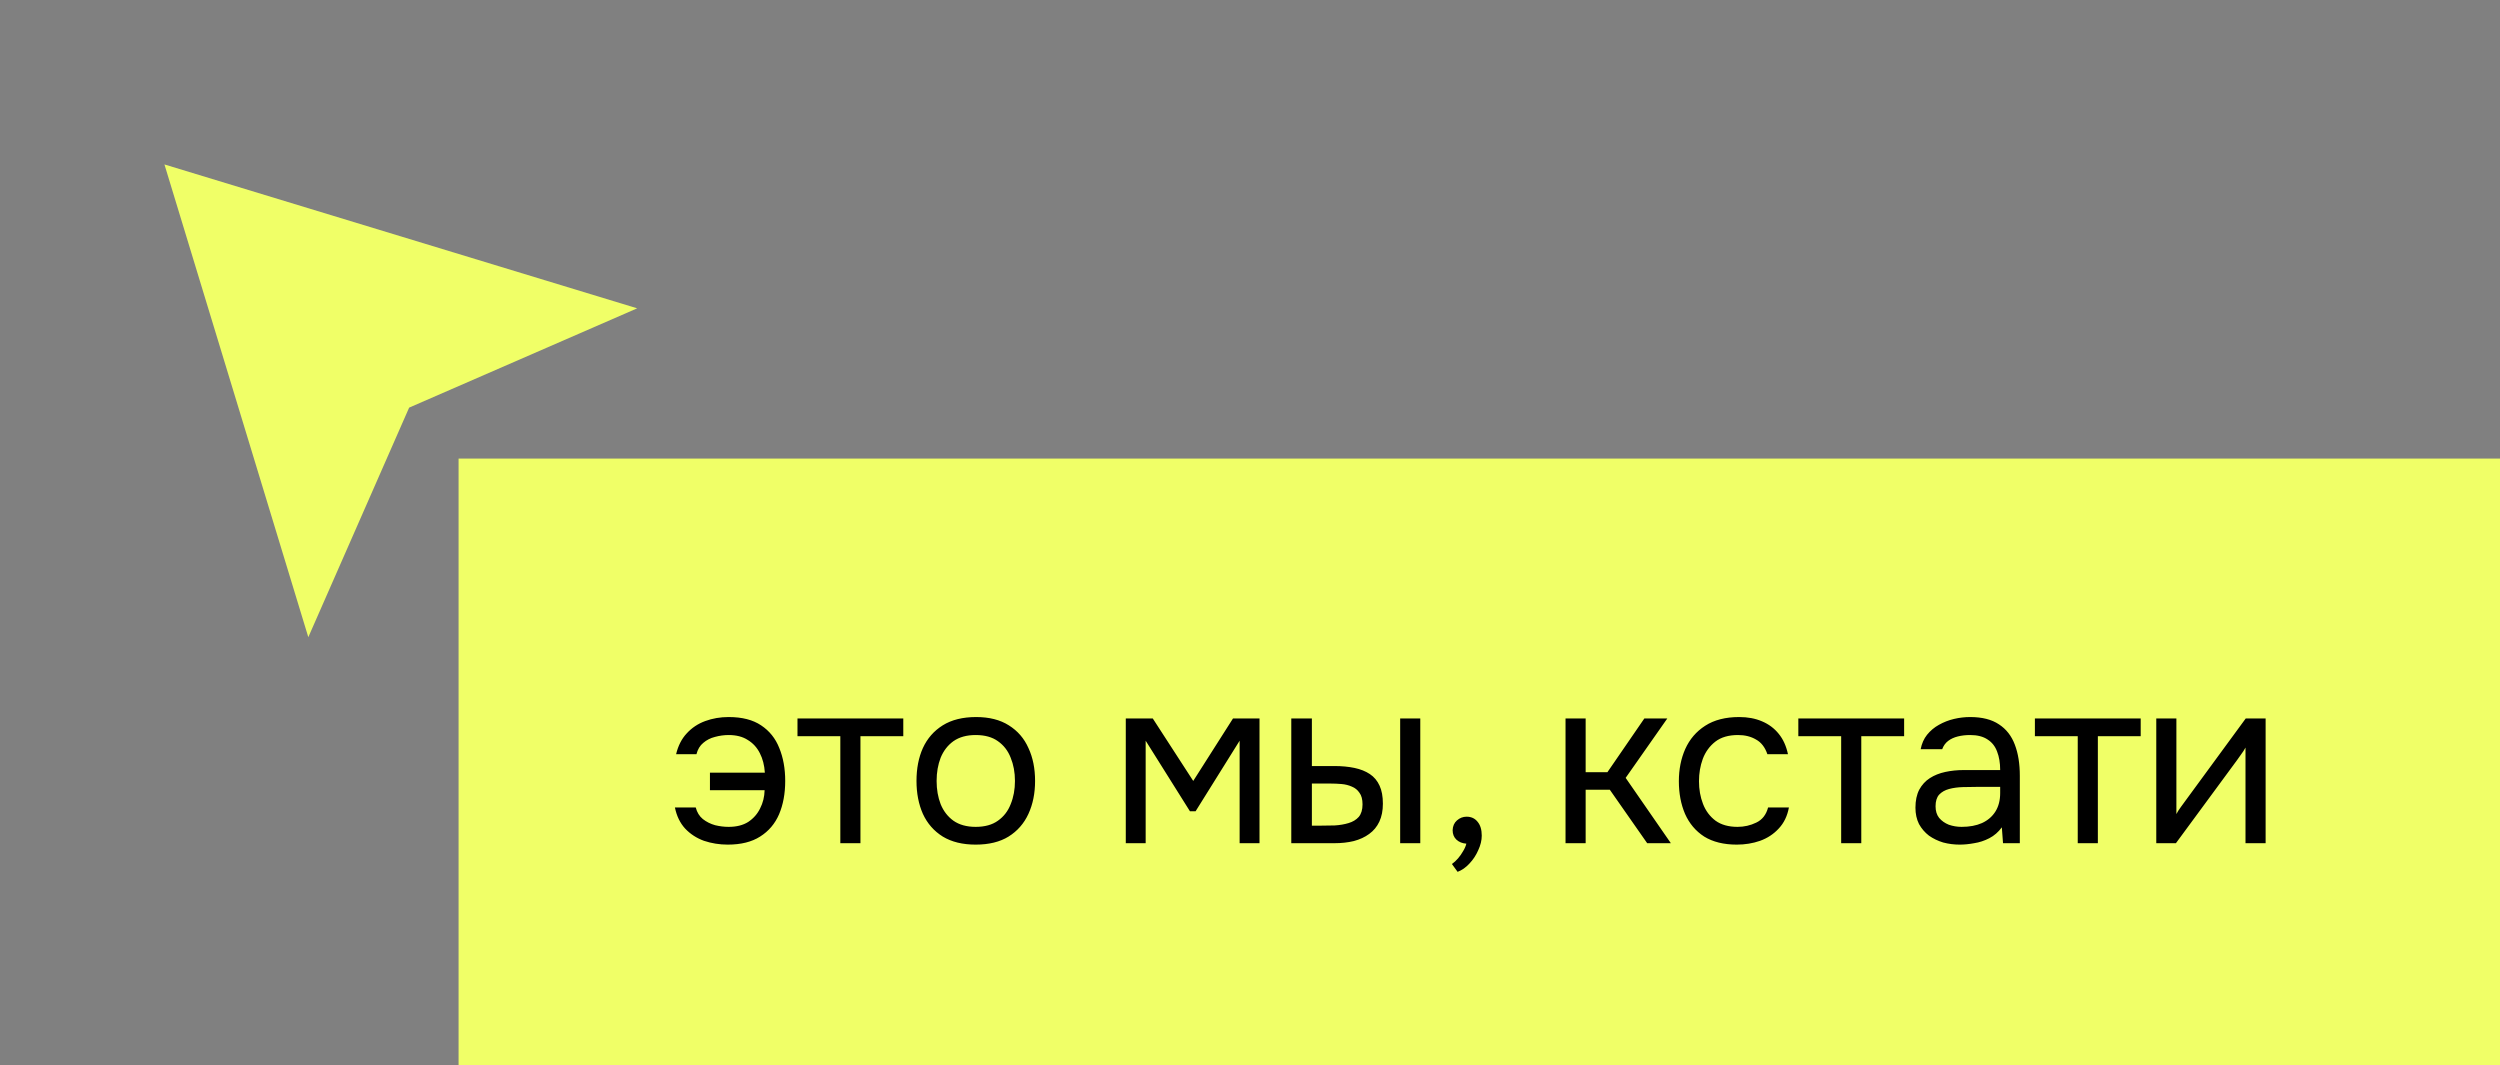
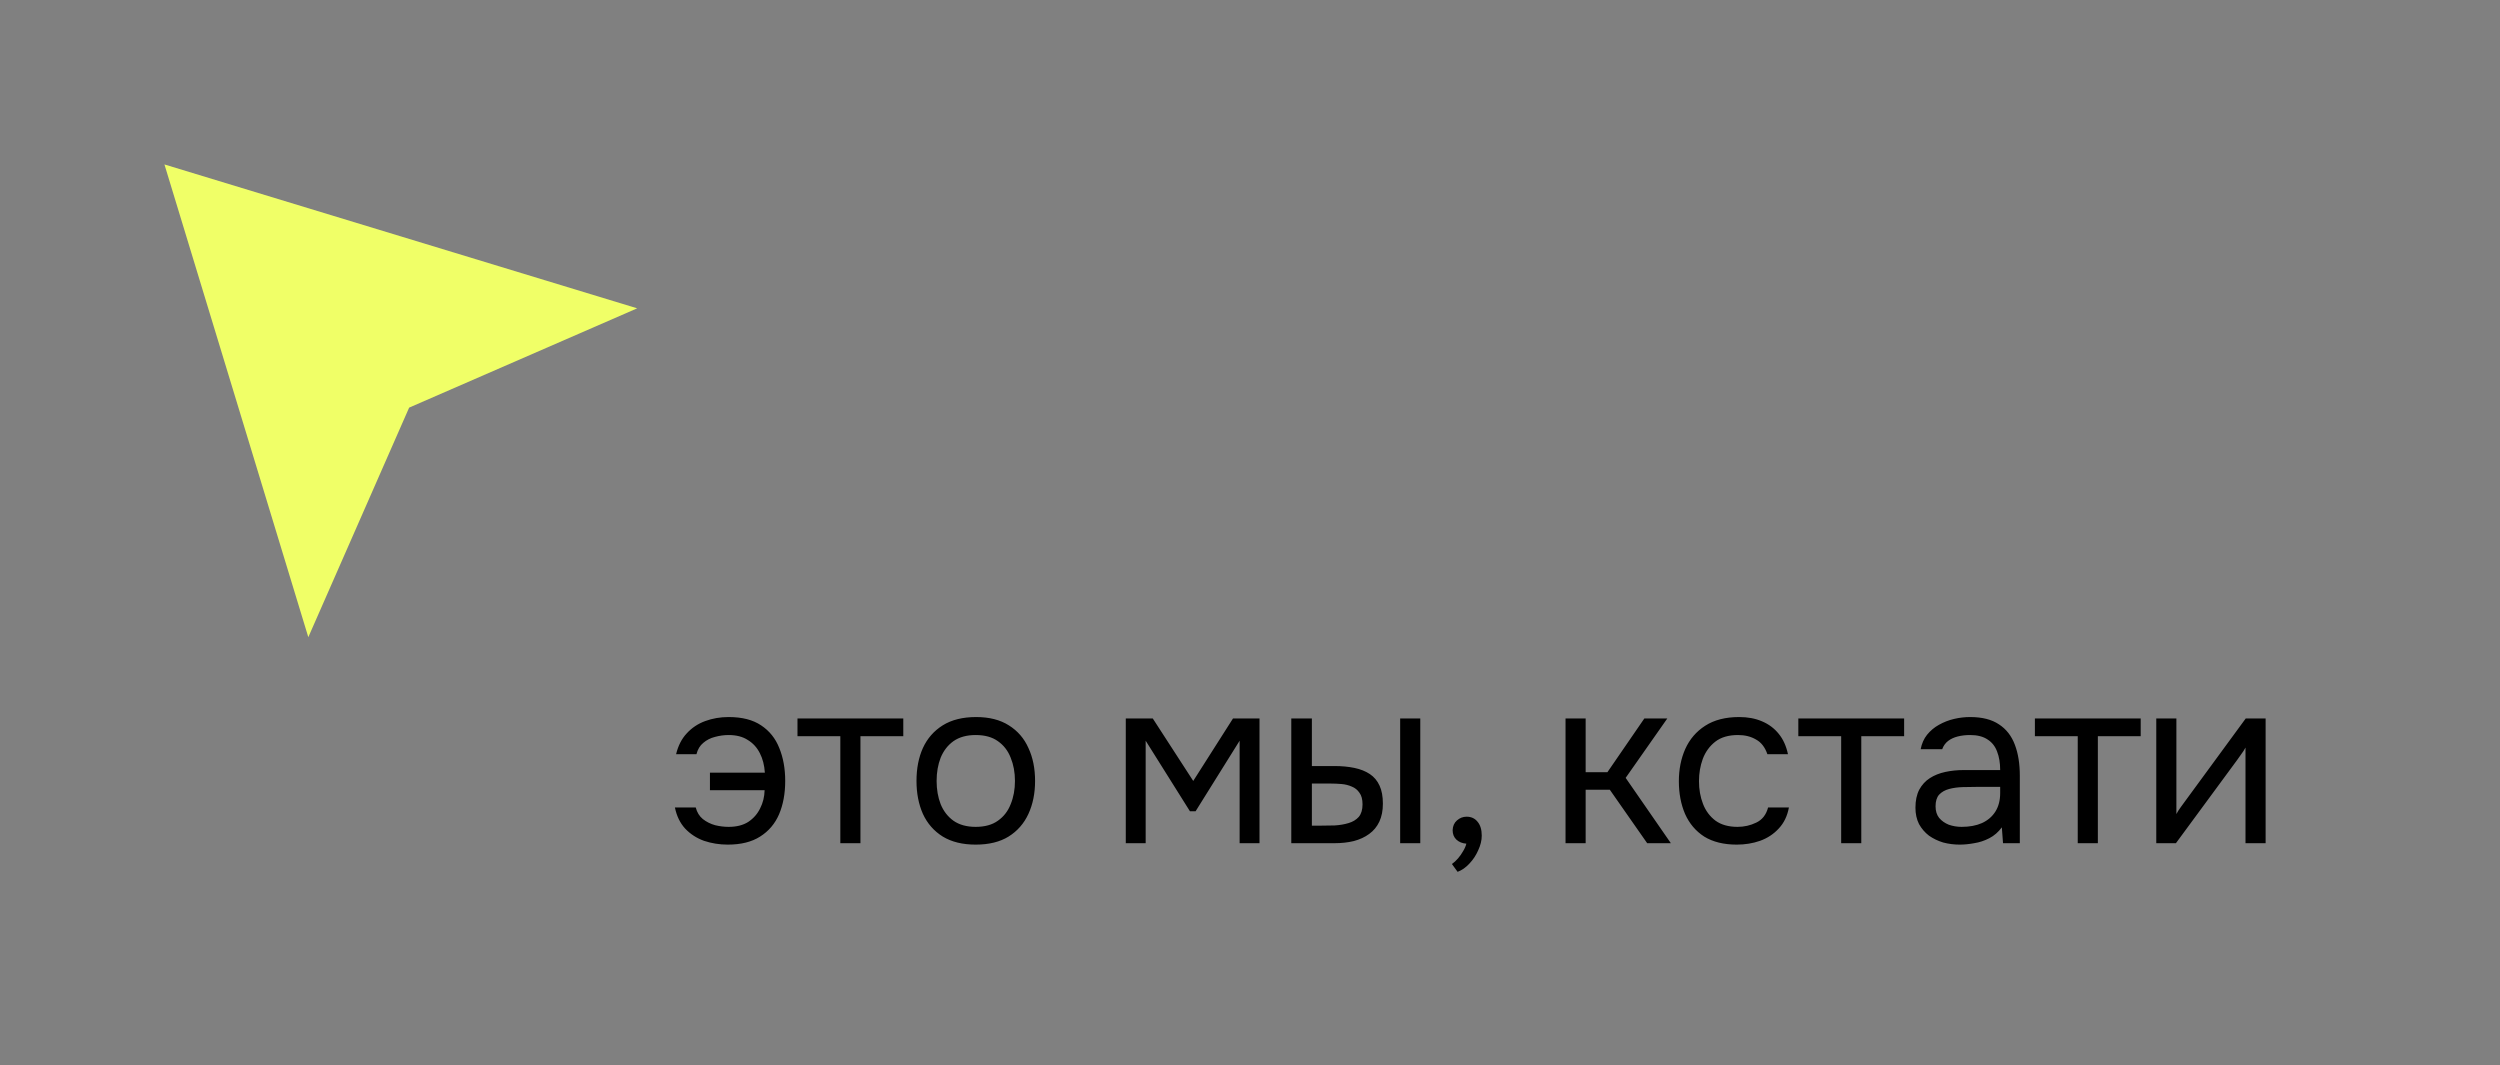
<svg xmlns="http://www.w3.org/2000/svg" width="169" height="72" viewBox="0 0 169 72" fill="none">
  <rect x="0" y="0" width="169" height="72" fill="#808080" stroke="none" />
  <path d="M11.116 11.116L43.074 20.843L27.657 27.556L20.842 43.074L11.116 11.116Z" fill="#F0FF67" />
-   <rect x="31" y="31" width="138" height="41" fill="#F0FF67" />
  <path d="M49.192 57.096C48.637 57.096 48.104 57.011 47.592 56.84C47.091 56.659 46.664 56.381 46.312 56.008C45.971 55.635 45.741 55.16 45.624 54.584H47.032C47.117 54.915 47.277 55.176 47.512 55.368C47.757 55.56 48.035 55.699 48.344 55.784C48.653 55.859 48.957 55.896 49.256 55.896C49.789 55.896 50.232 55.784 50.584 55.56C50.936 55.325 51.203 55.021 51.384 54.648C51.576 54.275 51.677 53.864 51.688 53.416H47.992V52.232H51.704C51.672 51.731 51.56 51.293 51.368 50.92C51.176 50.536 50.904 50.237 50.552 50.024C50.211 49.8 49.779 49.688 49.256 49.688C48.947 49.688 48.637 49.731 48.328 49.816C48.029 49.891 47.768 50.024 47.544 50.216C47.32 50.397 47.165 50.653 47.08 50.984H45.704C45.843 50.408 46.083 49.939 46.424 49.576C46.765 49.203 47.181 48.925 47.672 48.744C48.163 48.563 48.691 48.472 49.256 48.472C50.163 48.472 50.893 48.659 51.448 49.032C52.013 49.405 52.424 49.917 52.68 50.568C52.947 51.219 53.08 51.96 53.08 52.792C53.08 53.645 52.941 54.397 52.664 55.048C52.387 55.688 51.96 56.189 51.384 56.552C50.819 56.915 50.088 57.096 49.192 57.096ZM56.806 57V49.768H53.91V48.568H61.062V49.768H58.166V57H56.806ZM65.955 57.096C65.07 57.096 64.329 56.915 63.731 56.552C63.134 56.179 62.686 55.667 62.387 55.016C62.099 54.365 61.955 53.624 61.955 52.792C61.955 51.949 62.099 51.208 62.387 50.568C62.686 49.917 63.134 49.405 63.731 49.032C64.329 48.659 65.081 48.472 65.987 48.472C66.873 48.472 67.609 48.659 68.195 49.032C68.793 49.405 69.235 49.917 69.523 50.568C69.822 51.208 69.971 51.949 69.971 52.792C69.971 53.624 69.822 54.365 69.523 55.016C69.225 55.667 68.776 56.179 68.179 56.552C67.593 56.915 66.851 57.096 65.955 57.096ZM65.955 55.896C66.574 55.896 67.075 55.757 67.459 55.48C67.854 55.203 68.142 54.829 68.323 54.36C68.515 53.891 68.611 53.368 68.611 52.792C68.611 52.216 68.515 51.693 68.323 51.224C68.142 50.755 67.854 50.381 67.459 50.104C67.075 49.827 66.574 49.688 65.955 49.688C65.347 49.688 64.846 49.827 64.451 50.104C64.067 50.381 63.779 50.755 63.587 51.224C63.406 51.693 63.315 52.216 63.315 52.792C63.315 53.368 63.406 53.891 63.587 54.36C63.779 54.829 64.067 55.203 64.451 55.48C64.846 55.757 65.347 55.896 65.955 55.896ZM76.103 57V48.568H77.927L80.663 52.792L83.351 48.568H85.143V57H83.799V50.072L80.823 54.84H80.439L77.447 50.072V57H76.103ZM87.291 57V48.568H88.683V51.784H90.203C90.704 51.784 91.157 51.827 91.563 51.912C91.968 51.997 92.315 52.136 92.603 52.328C92.891 52.52 93.109 52.781 93.259 53.112C93.408 53.432 93.483 53.837 93.483 54.328C93.483 54.797 93.403 55.203 93.243 55.544C93.083 55.885 92.853 56.163 92.555 56.376C92.267 56.589 91.92 56.749 91.515 56.856C91.12 56.952 90.688 57 90.219 57H87.291ZM88.683 55.816H89.131C89.504 55.816 89.867 55.811 90.219 55.8C90.571 55.779 90.885 55.725 91.163 55.64C91.451 55.555 91.68 55.416 91.851 55.224C92.021 55.021 92.107 54.739 92.107 54.376C92.107 54.035 92.037 53.773 91.899 53.592C91.771 53.4 91.6 53.261 91.387 53.176C91.173 53.08 90.939 53.021 90.683 53C90.437 52.979 90.192 52.968 89.947 52.968H88.683V55.816ZM94.651 57V48.568H96.011V57H94.651ZM98.534 58.936L98.15 58.408C98.299 58.301 98.438 58.173 98.566 58.024C98.694 57.875 98.806 57.715 98.902 57.544C99.009 57.373 99.084 57.203 99.126 57.032C98.849 57.011 98.625 56.92 98.454 56.76C98.284 56.6 98.198 56.387 98.198 56.12C98.209 55.843 98.305 55.624 98.486 55.464C98.678 55.293 98.897 55.208 99.142 55.208C99.451 55.208 99.697 55.32 99.878 55.544C100.07 55.768 100.166 56.083 100.166 56.488C100.166 56.808 100.086 57.139 99.926 57.48C99.777 57.821 99.579 58.12 99.334 58.376C99.089 58.643 98.822 58.829 98.534 58.936ZM105.83 57V48.568H107.19V52.2H108.662L111.158 48.568H112.71L109.894 52.584L112.95 57H111.35L108.822 53.384H107.19V57H105.83ZM117.411 57.096C116.525 57.096 115.789 56.915 115.203 56.552C114.627 56.179 114.195 55.667 113.907 55.016C113.629 54.365 113.491 53.629 113.491 52.808C113.491 52.008 113.635 51.283 113.923 50.632C114.221 49.971 114.669 49.448 115.267 49.064C115.875 48.669 116.643 48.472 117.571 48.472C118.147 48.472 118.659 48.568 119.107 48.76C119.565 48.952 119.944 49.235 120.243 49.608C120.541 49.971 120.749 50.429 120.867 50.984H119.475C119.315 50.515 119.059 50.184 118.707 49.992C118.365 49.789 117.96 49.688 117.491 49.688C116.851 49.688 116.339 49.837 115.955 50.136C115.571 50.435 115.288 50.824 115.107 51.304C114.936 51.773 114.851 52.275 114.851 52.808C114.851 53.363 114.941 53.875 115.123 54.344C115.304 54.813 115.587 55.192 115.971 55.48C116.355 55.757 116.851 55.896 117.459 55.896C117.907 55.896 118.328 55.8 118.723 55.608C119.128 55.416 119.395 55.075 119.523 54.584H120.931C120.824 55.16 120.595 55.635 120.243 56.008C119.901 56.381 119.48 56.659 118.979 56.84C118.488 57.011 117.965 57.096 117.411 57.096ZM124.463 57V49.768H121.567V48.568H128.719V49.768H125.823V57H124.463ZM132.476 57.096C132.092 57.096 131.719 57.048 131.356 56.952C131.004 56.845 130.684 56.691 130.396 56.488C130.119 56.275 129.895 56.013 129.724 55.704C129.564 55.384 129.484 55.016 129.484 54.6C129.484 54.12 129.569 53.715 129.74 53.384C129.921 53.053 130.161 52.792 130.46 52.6C130.759 52.408 131.105 52.269 131.5 52.184C131.895 52.099 132.305 52.056 132.732 52.056H135.212C135.212 51.576 135.143 51.16 135.004 50.808C134.876 50.456 134.663 50.184 134.364 49.992C134.065 49.789 133.671 49.688 133.18 49.688C132.881 49.688 132.604 49.72 132.348 49.784C132.092 49.848 131.873 49.949 131.692 50.088C131.511 50.227 131.377 50.413 131.292 50.648H129.836C129.911 50.264 130.055 49.939 130.268 49.672C130.492 49.395 130.759 49.171 131.068 49C131.388 48.819 131.729 48.685 132.092 48.6C132.455 48.515 132.817 48.472 133.18 48.472C133.991 48.472 134.641 48.637 135.132 48.968C135.623 49.288 135.98 49.747 136.204 50.344C136.428 50.931 136.54 51.629 136.54 52.44V57H135.404L135.324 55.928C135.089 56.248 134.807 56.493 134.476 56.664C134.145 56.835 133.804 56.947 133.452 57C133.111 57.064 132.785 57.096 132.476 57.096ZM132.604 55.896C133.137 55.896 133.596 55.811 133.98 55.64C134.375 55.459 134.679 55.197 134.892 54.856C135.105 54.515 135.212 54.099 135.212 53.608V53.192H133.724C133.372 53.192 133.025 53.197 132.684 53.208C132.343 53.219 132.033 53.261 131.756 53.336C131.479 53.411 131.255 53.539 131.084 53.72C130.924 53.901 130.844 54.163 130.844 54.504C130.844 54.824 130.924 55.085 131.084 55.288C131.255 55.491 131.473 55.645 131.74 55.752C132.017 55.848 132.305 55.896 132.604 55.896ZM140.455 57V49.768H137.559V48.568H144.711V49.768H141.815V57H140.455ZM145.764 57V48.568H147.124V55.032C147.199 54.883 147.3 54.723 147.428 54.552C147.556 54.371 147.658 54.232 147.732 54.136L151.812 48.568H153.156V57H151.796V50.536C151.711 50.696 151.615 50.845 151.508 50.984C151.412 51.123 151.322 51.251 151.236 51.368L147.092 57H145.764Z" fill="black" />
</svg>